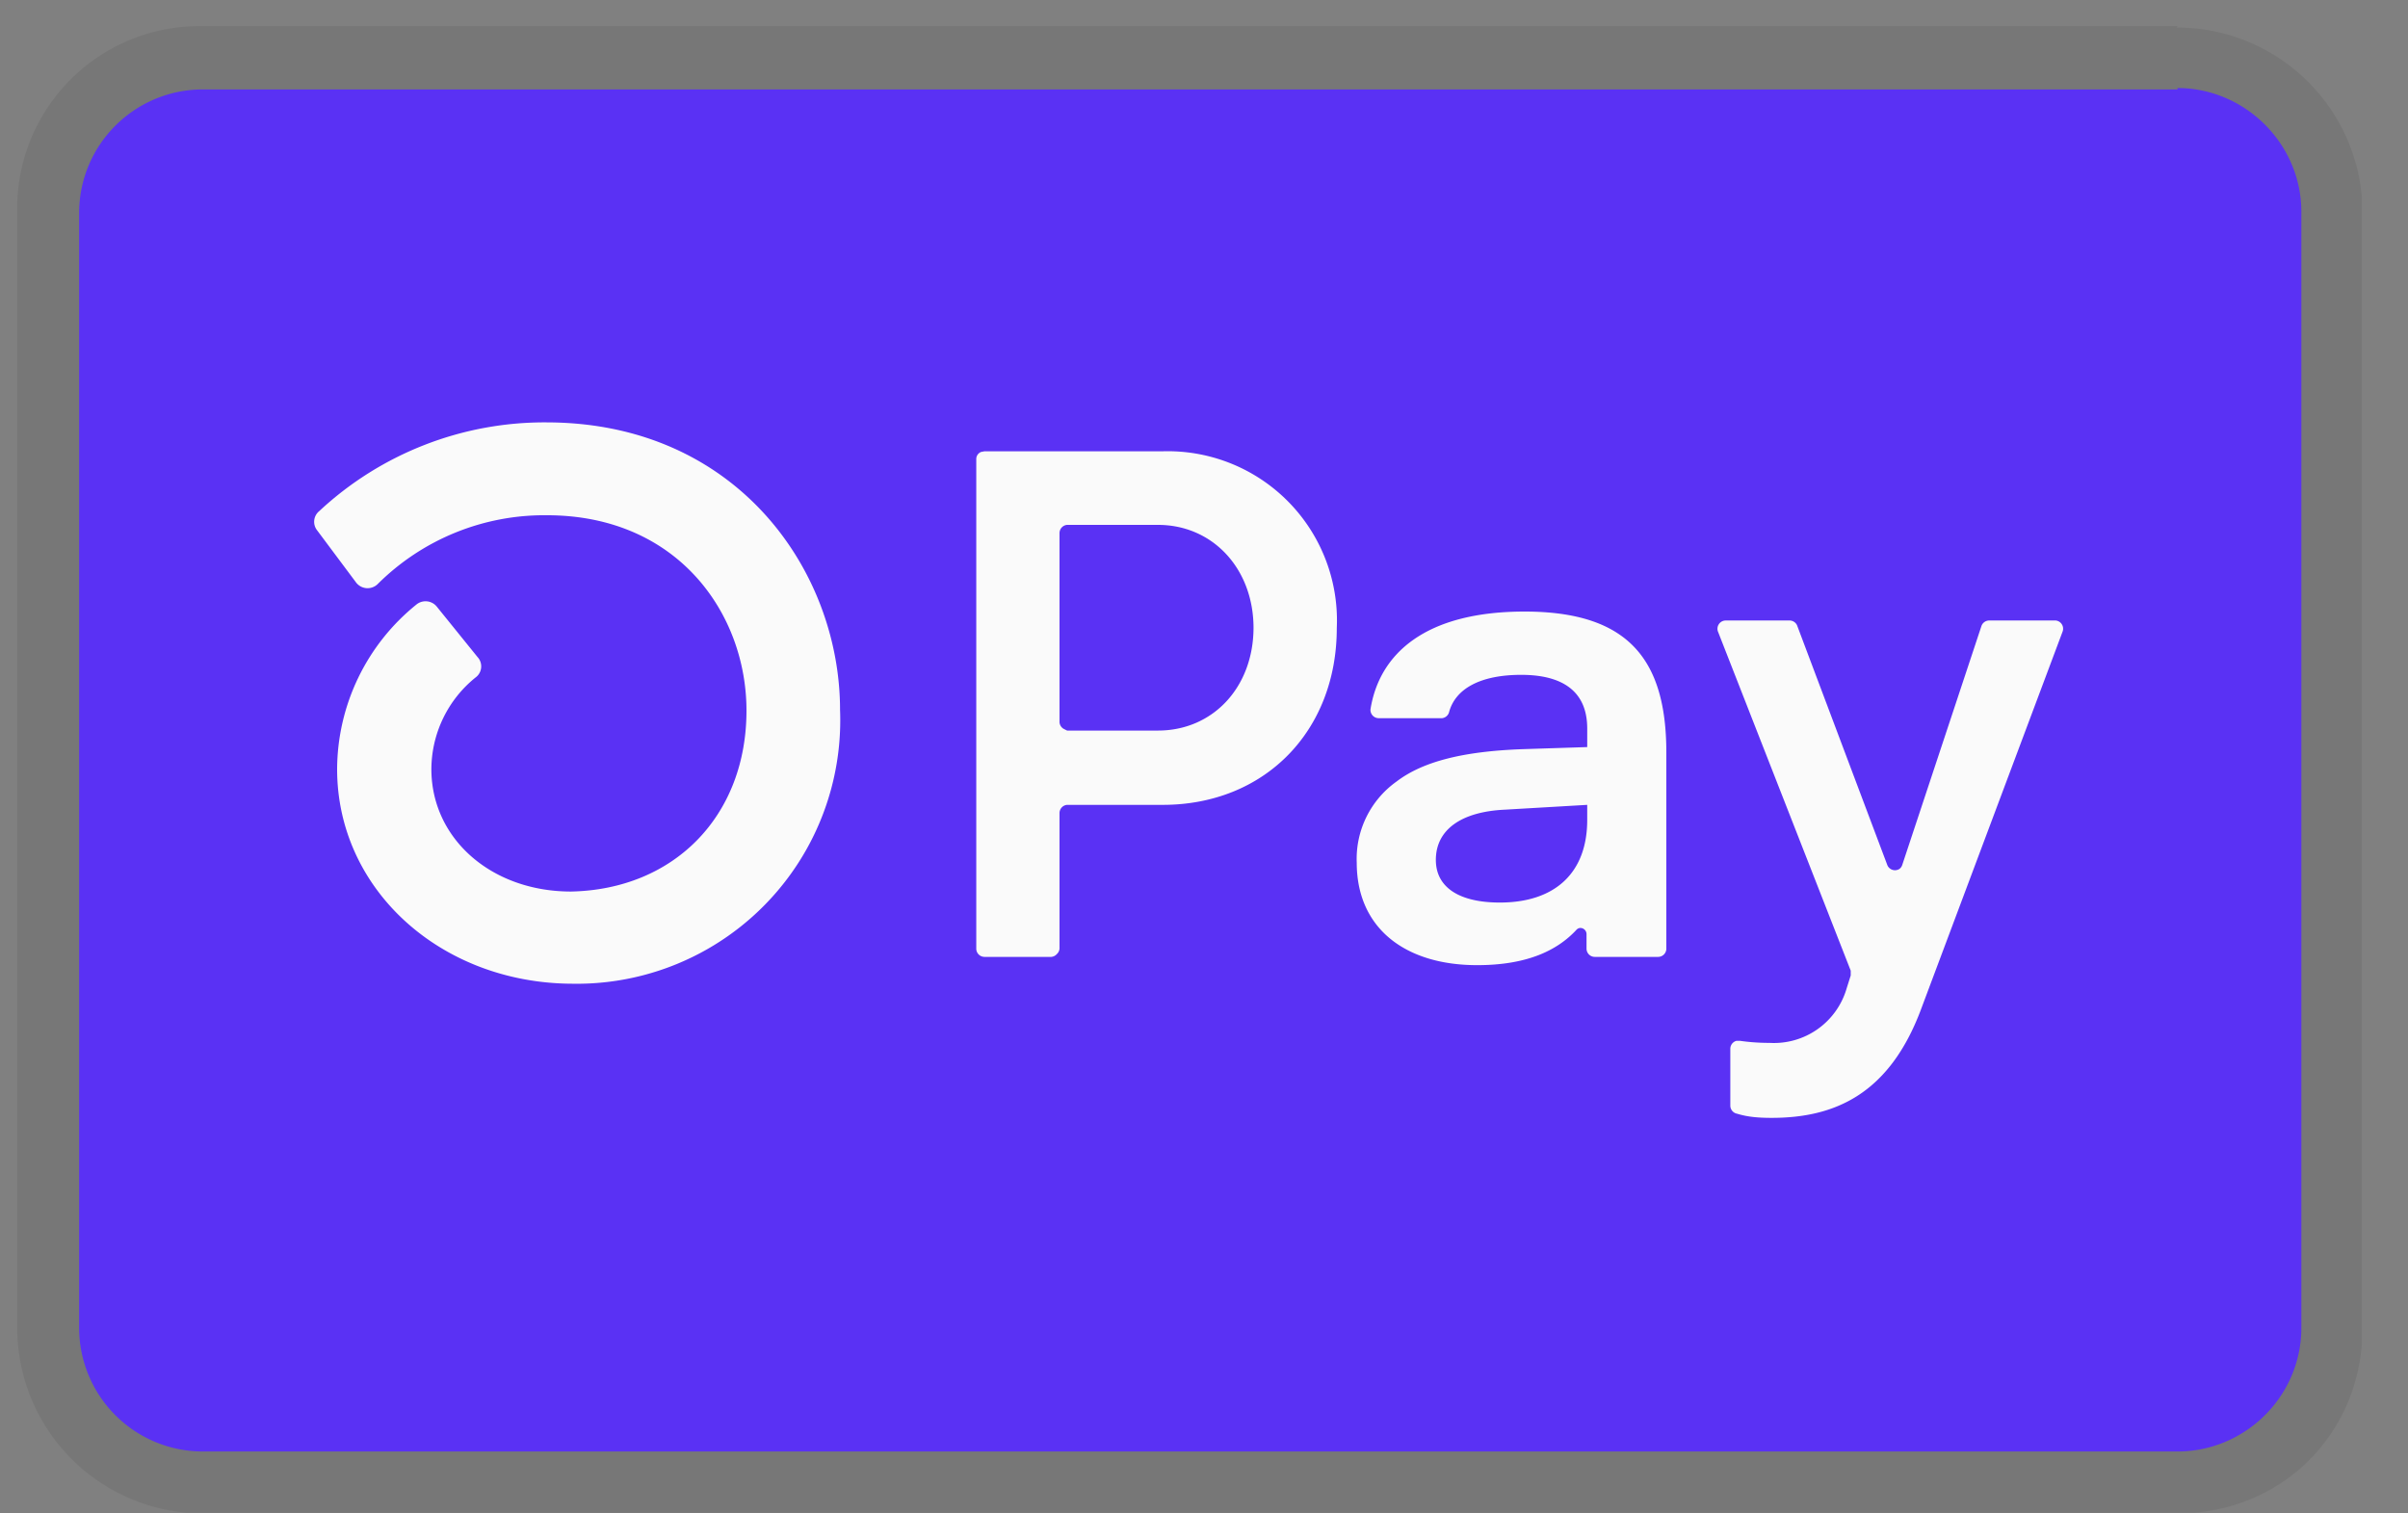
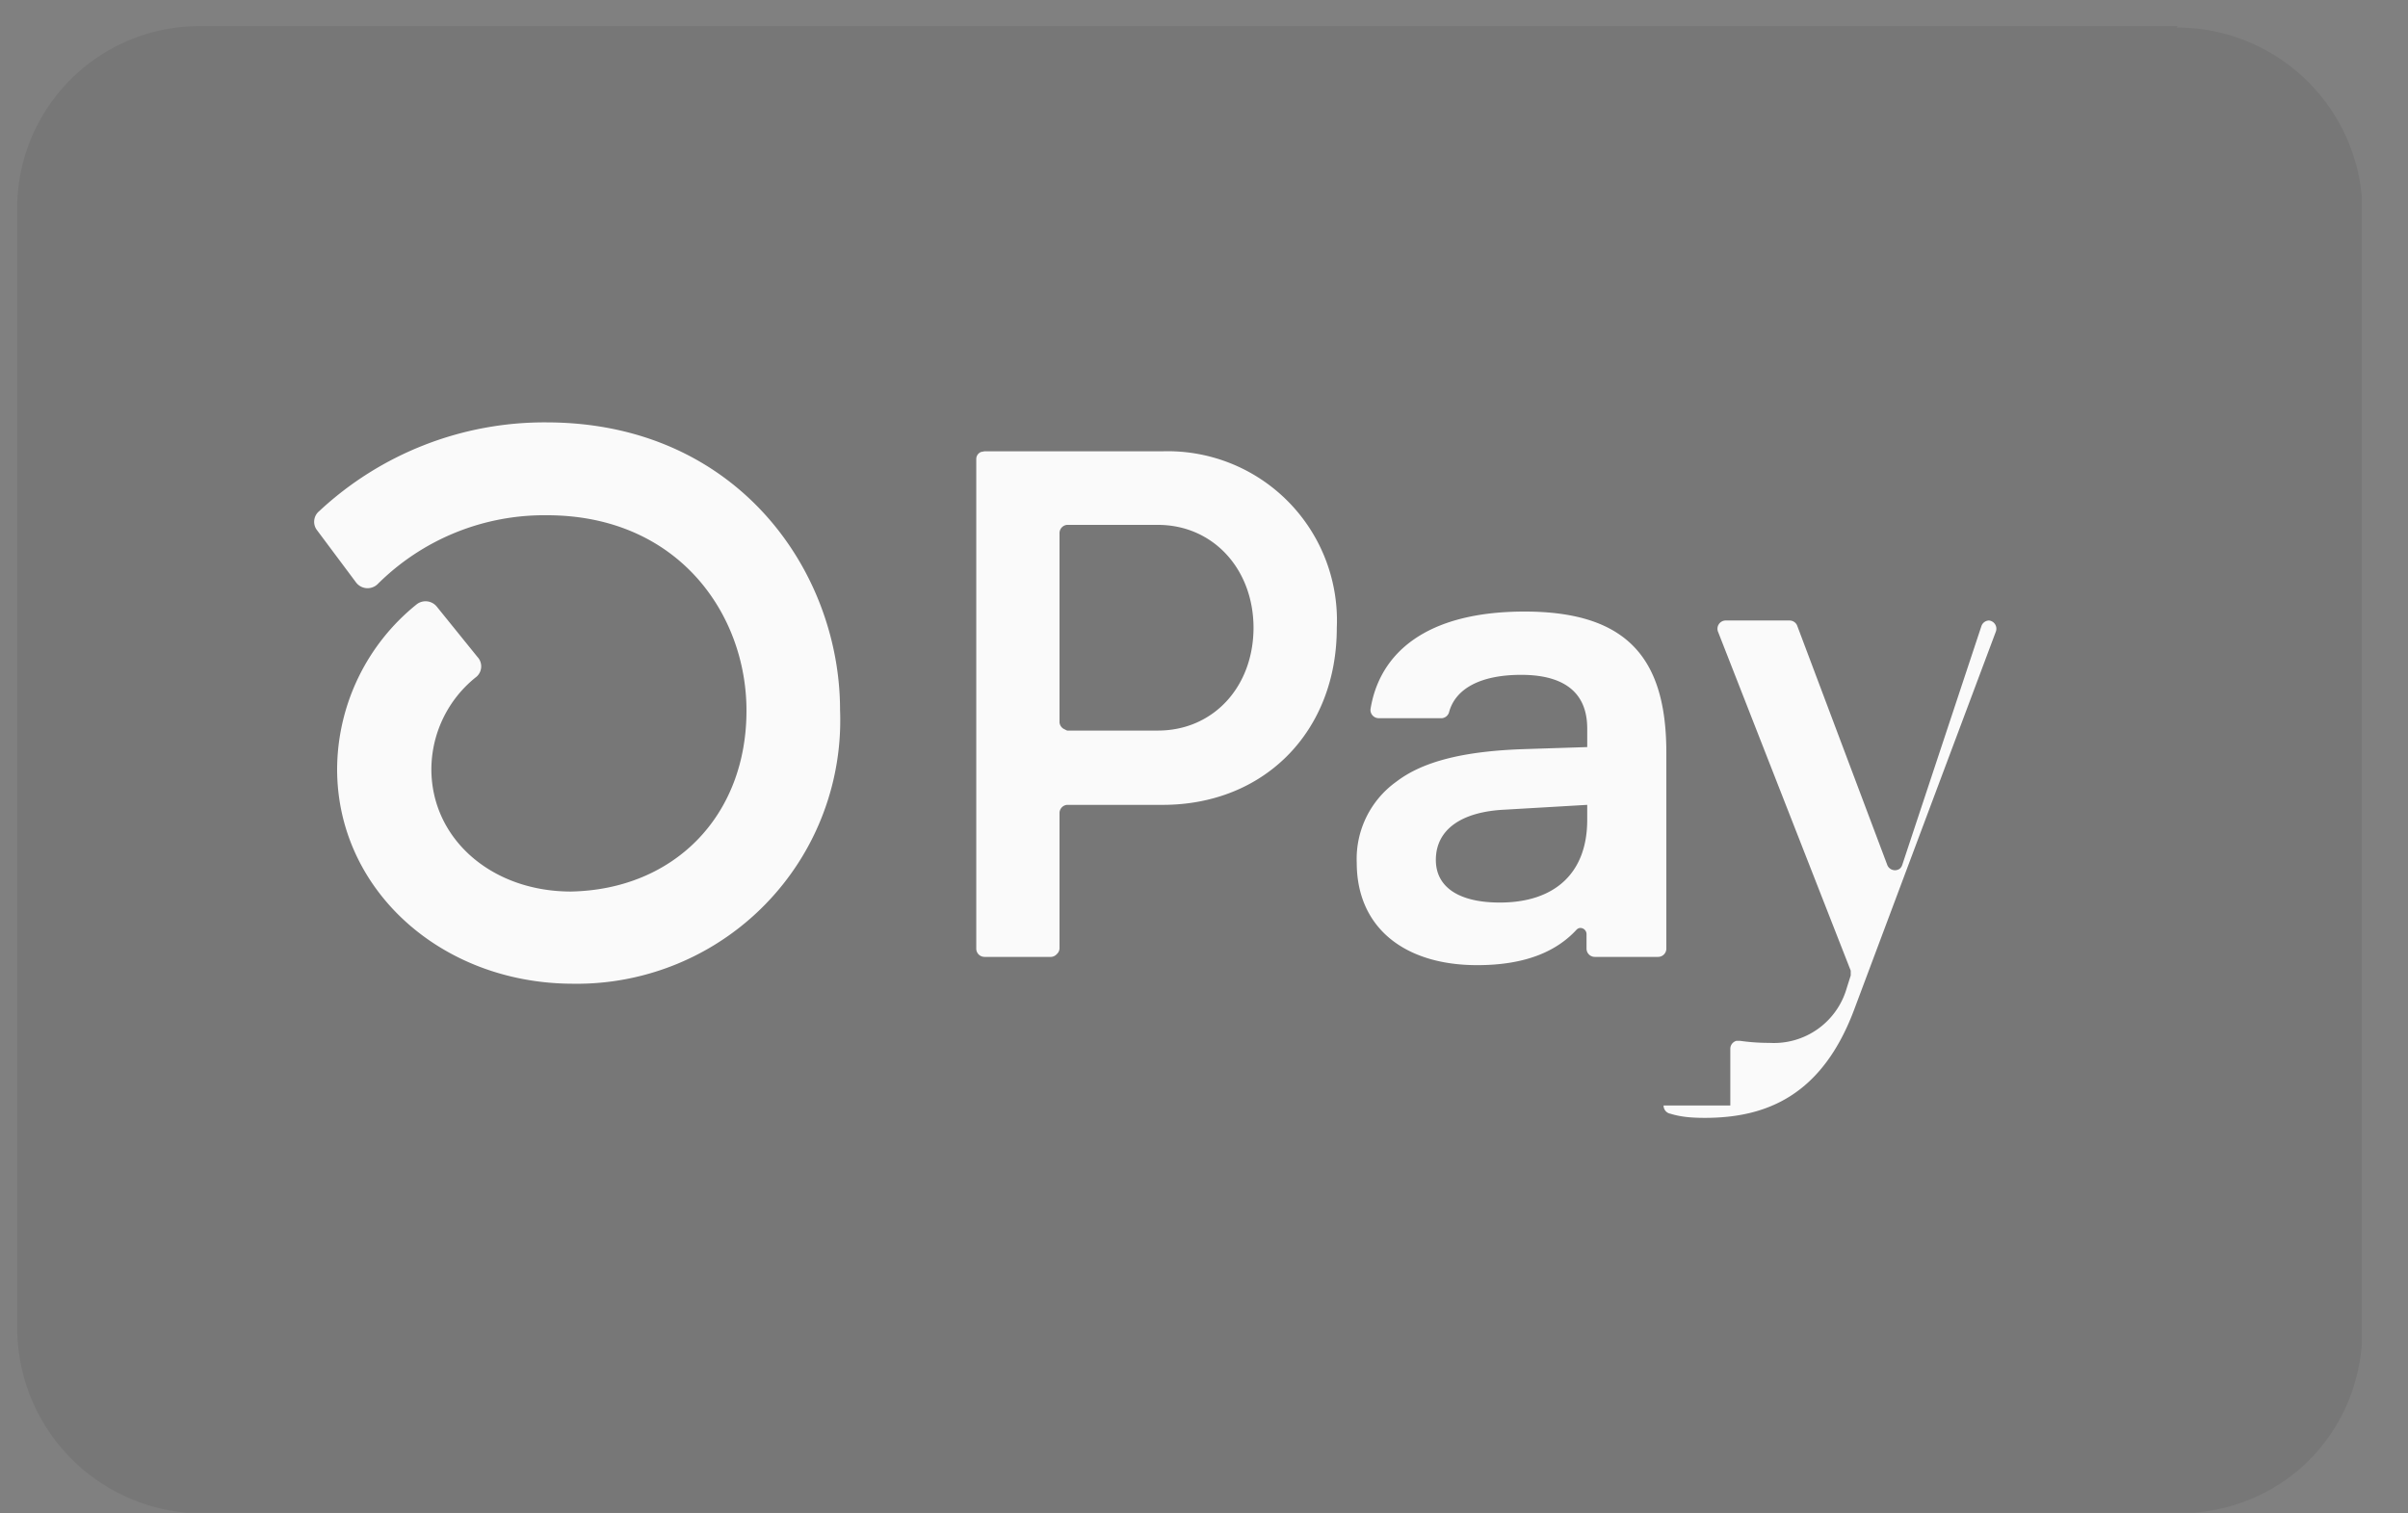
<svg xmlns="http://www.w3.org/2000/svg" width="35" height="22" fill="none">
  <rect width="100%" height="100%" fill="#808080" stroke="none" />
  <g clip-path="url(#a)">
    <path opacity=".07" d="M31.65.38H2.95a2.65 2.65 0 0 0-2.7 2.7V19.3a2.7 2.7 0 0 0 2.7 2.7h28.7c1.52 0 2.69-1.17 2.69-2.7V3.1a2.7 2.7 0 0 0-2.7-2.7Z" fill="#010101" />
-     <path d="M31.65 1.28c.98 0 1.8.81 1.8 1.8V19.3c0 1-.82 1.8-1.8 1.8H2.95a1.8 1.8 0 0 1-1.8-1.8V3.1c0-1 .81-1.8 1.8-1.8h28.7Z" fill="#5A31F4" />
-     <path d="M19.43 9.13c0 1.5-1.05 2.57-2.53 2.57h-1.39a.12.12 0 0 0-.11.12v1.97a.12.12 0 0 1-.04.08.12.12 0 0 1-.08.04h-.97a.12.12 0 0 1-.12-.12V6.67a.11.11 0 0 1 .07-.1l.05-.01h2.6a2.46 2.46 0 0 1 2.52 2.57Zm-1.21 0c0-.86-.59-1.5-1.39-1.5h-1.32a.12.12 0 0 0-.11.12v2.75a.12.12 0 0 0 .07.1l.04.02h1.32c.8 0 1.39-.63 1.39-1.5Zm1.5 3.41a1.38 1.38 0 0 1 .58-1.18c.38-.29.97-.44 1.84-.47l.93-.03v-.27c0-.55-.37-.78-.96-.78s-.96.2-1.05.55a.12.12 0 0 1-.1.08h-.92a.12.12 0 0 1-.12-.13c.13-.81.8-1.42 2.24-1.42 1.51 0 2.06.7 2.06 2.05v2.85a.12.12 0 0 1-.12.12h-.92a.12.12 0 0 1-.12-.12v-.21a.09.09 0 0 0-.1-.09.09.09 0 0 0-.05.03c-.28.3-.72.51-1.44.51-1.05 0-1.75-.54-1.75-1.49Zm3.35-.62v-.22l-1.2.07c-.63.03-1 .29-1 .73 0 .4.34.62.93.62.8 0 1.27-.43 1.27-1.2Zm2.08 4.15v-.83a.12.12 0 0 1 .09-.11h.05c.14.02.28.03.43.03a1.1 1.1 0 0 0 1.12-.79l.06-.19v-.07l-1.93-4.93a.12.12 0 0 1 .11-.16h.93a.12.12 0 0 1 .11.07l1.31 3.48a.12.12 0 0 0 .18.06.12.12 0 0 0 .04-.06L28.8 9.1a.12.12 0 0 1 .11-.08h.97a.12.12 0 0 1 .1.16l-2.05 5.47c-.47 1.28-1.29 1.6-2.18 1.6-.17 0-.34-.01-.5-.06a.12.12 0 0 1-.1-.12ZM7.95 6.14a4.8 4.8 0 0 0-3.31 1.29.2.2 0 0 0-.03.28l.56.75a.21.21 0 0 0 .32.03 3.43 3.43 0 0 1 2.46-1c1.9 0 2.9 1.43 2.9 2.84 0 1.53-1.05 2.6-2.55 2.63-1.16 0-2.03-.77-2.03-1.78a1.72 1.72 0 0 1 .64-1.33.2.2 0 0 0 .03-.3l-.59-.73a.21.21 0 0 0-.3-.03 3.09 3.09 0 0 0-1.15 2.39c0 1.74 1.49 3.1 3.39 3.12h.02a3.83 3.83 0 0 0 3.9-3.98c0-2.02-1.5-4.18-4.27-4.18Z" fill="#FAFAFA" />
+     <path d="M19.43 9.13c0 1.5-1.05 2.57-2.53 2.57h-1.39a.12.12 0 0 0-.11.12v1.97a.12.12 0 0 1-.04.08.12.12 0 0 1-.08.04h-.97a.12.12 0 0 1-.12-.12V6.67a.11.11 0 0 1 .07-.1l.05-.01h2.6a2.46 2.46 0 0 1 2.52 2.57Zm-1.21 0c0-.86-.59-1.5-1.39-1.5h-1.32a.12.12 0 0 0-.11.12v2.75a.12.12 0 0 0 .07.1l.04.02h1.32c.8 0 1.39-.63 1.39-1.5Zm1.5 3.41a1.38 1.38 0 0 1 .58-1.18c.38-.29.97-.44 1.84-.47l.93-.03v-.27c0-.55-.37-.78-.96-.78s-.96.2-1.05.55a.12.12 0 0 1-.1.08h-.92a.12.12 0 0 1-.12-.13c.13-.81.8-1.42 2.24-1.42 1.51 0 2.06.7 2.06 2.05v2.85a.12.12 0 0 1-.12.12h-.92a.12.12 0 0 1-.12-.12v-.21a.09.09 0 0 0-.1-.09.09.09 0 0 0-.05.03c-.28.3-.72.51-1.44.51-1.05 0-1.75-.54-1.75-1.49Zm3.35-.62v-.22l-1.2.07c-.63.03-1 .29-1 .73 0 .4.34.62.93.62.8 0 1.27-.43 1.27-1.2Zm2.08 4.15v-.83a.12.12 0 0 1 .09-.11h.05c.14.02.28.03.43.03a1.1 1.1 0 0 0 1.12-.79l.06-.19v-.07l-1.93-4.93a.12.12 0 0 1 .11-.16h.93a.12.12 0 0 1 .11.07l1.31 3.48a.12.12 0 0 0 .18.06.12.12 0 0 0 .04-.06L28.8 9.1a.12.12 0 0 1 .11-.08a.12.12 0 0 1 .1.16l-2.05 5.47c-.47 1.28-1.29 1.6-2.18 1.6-.17 0-.34-.01-.5-.06a.12.12 0 0 1-.1-.12ZM7.95 6.14a4.8 4.8 0 0 0-3.31 1.29.2.2 0 0 0-.03.28l.56.75a.21.21 0 0 0 .32.03 3.43 3.43 0 0 1 2.46-1c1.9 0 2.9 1.43 2.9 2.84 0 1.53-1.05 2.6-2.55 2.63-1.16 0-2.03-.77-2.03-1.78a1.72 1.72 0 0 1 .64-1.33.2.2 0 0 0 .03-.3l-.59-.73a.21.21 0 0 0-.3-.03 3.09 3.09 0 0 0-1.15 2.39c0 1.74 1.49 3.1 3.39 3.12h.02a3.83 3.83 0 0 0 3.9-3.98c0-2.02-1.5-4.18-4.27-4.18Z" fill="#FAFAFA" />
  </g>
  <defs>
    <clipPath id="a">
      <path fill="#fff" transform="translate(.25 .38)" d="M0 0h34.08v21.61H0z" />
    </clipPath>
  </defs>
</svg>